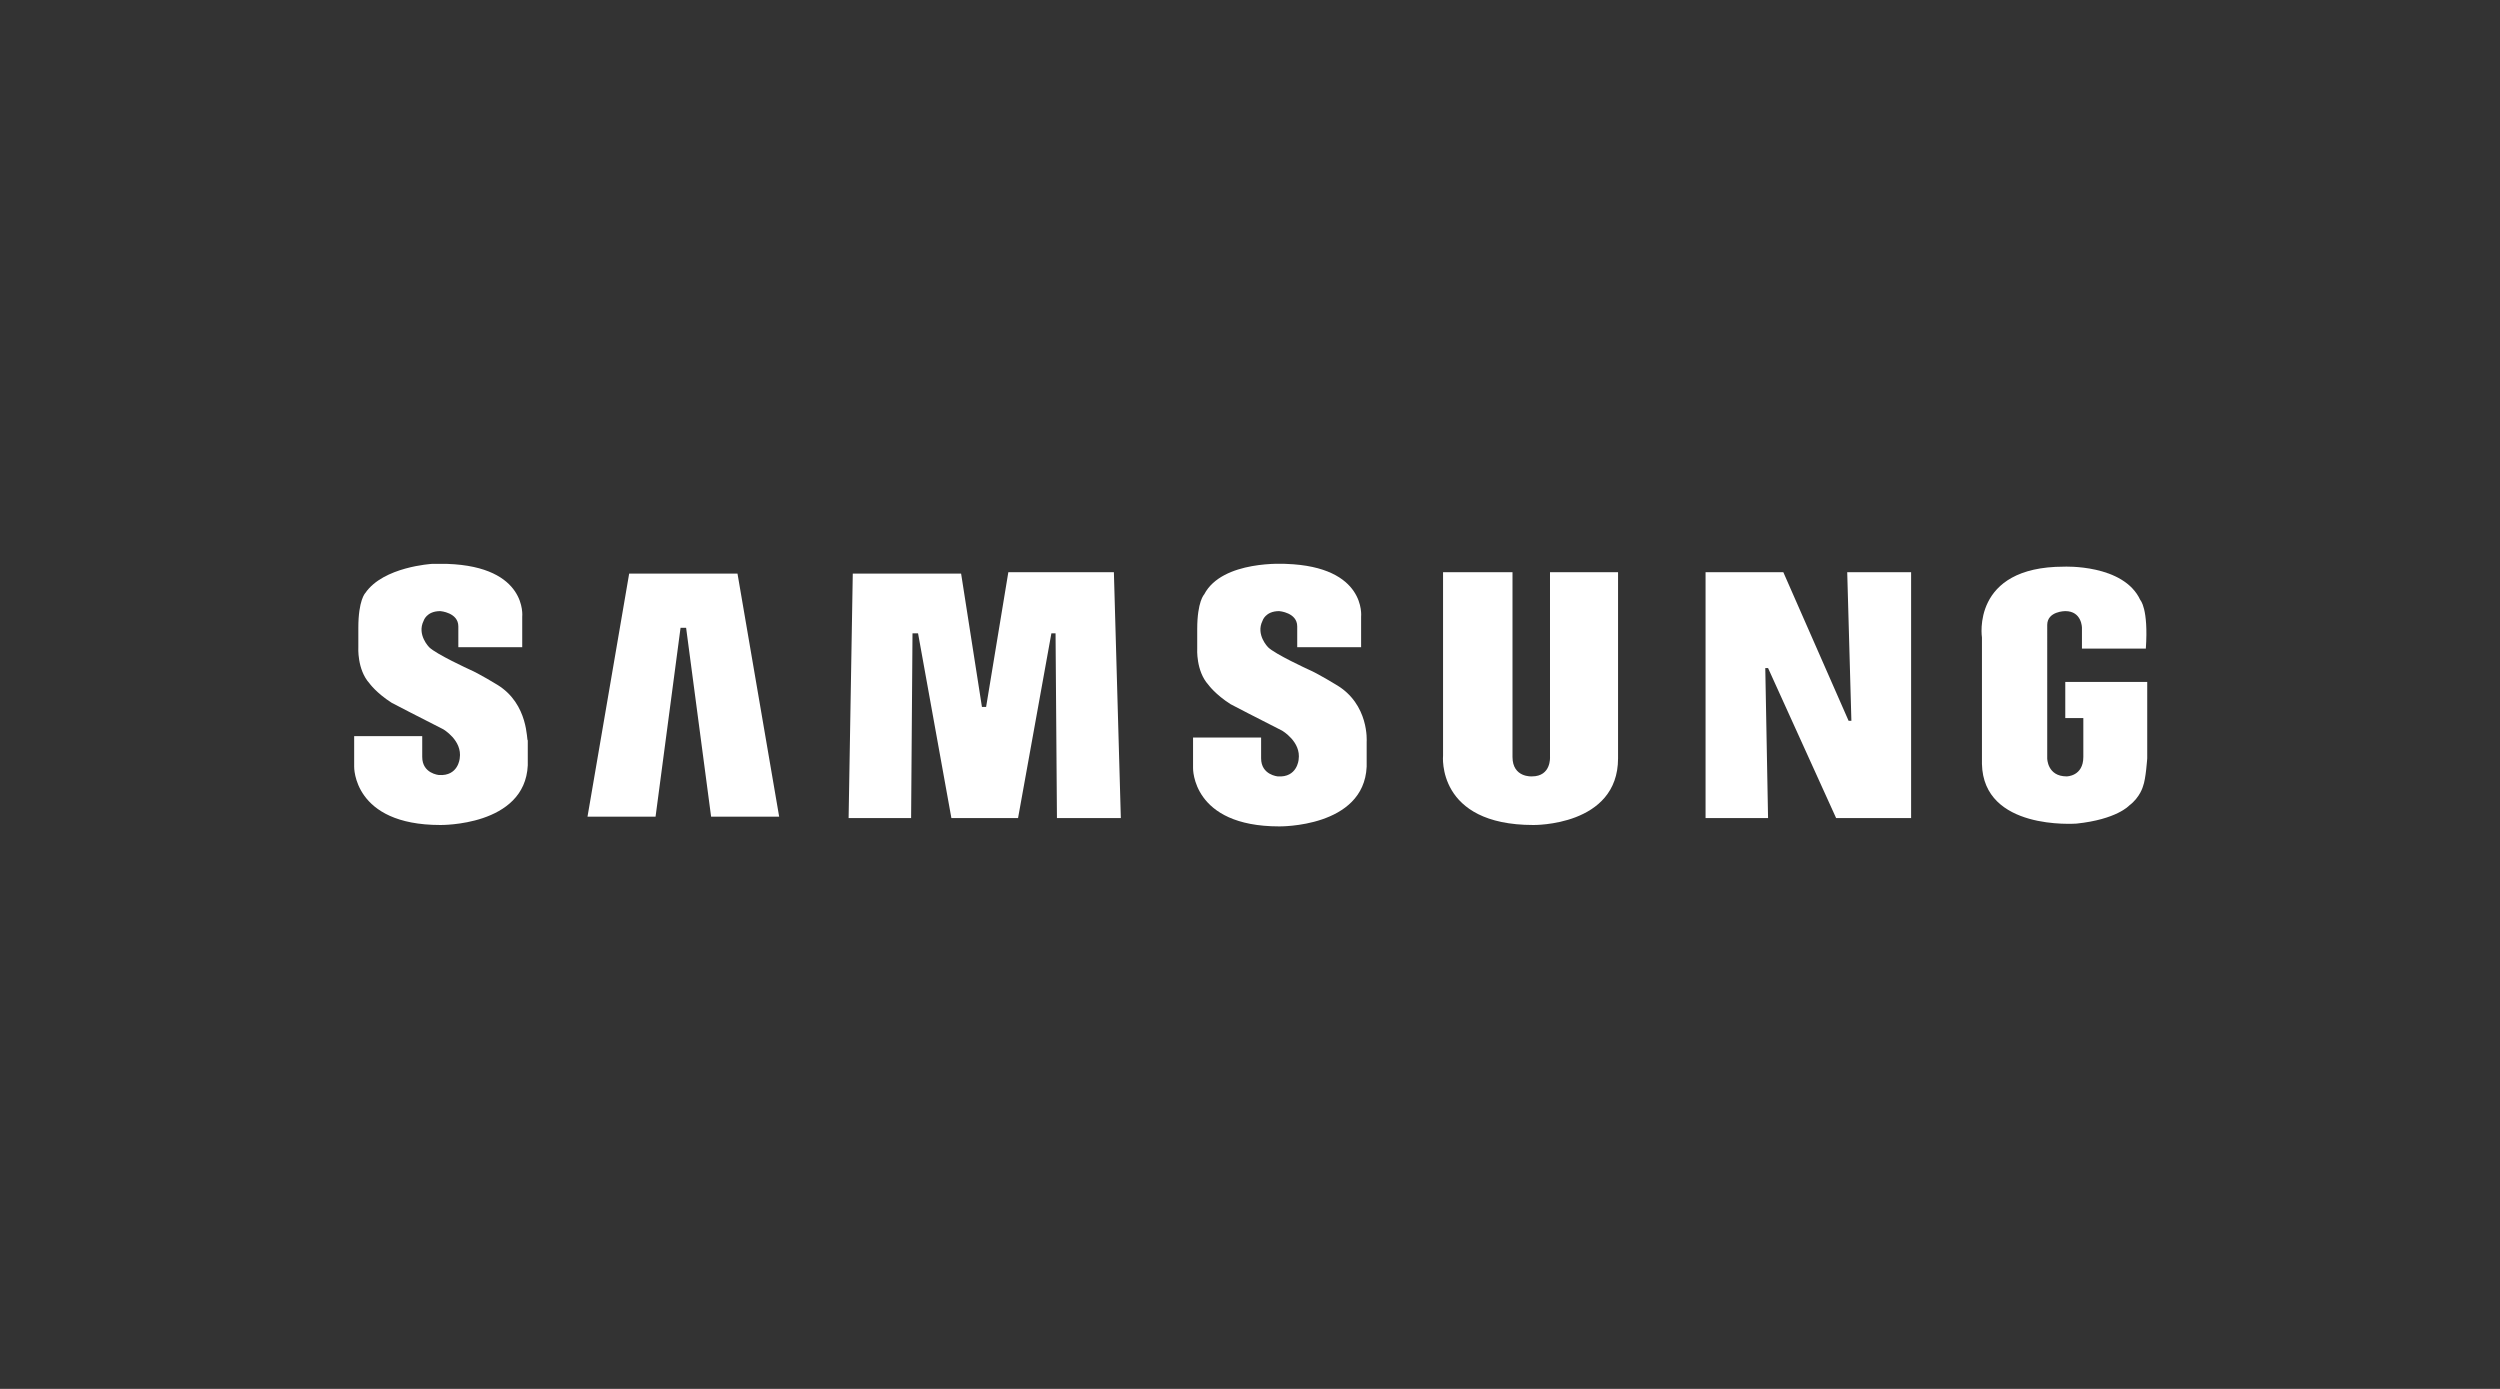
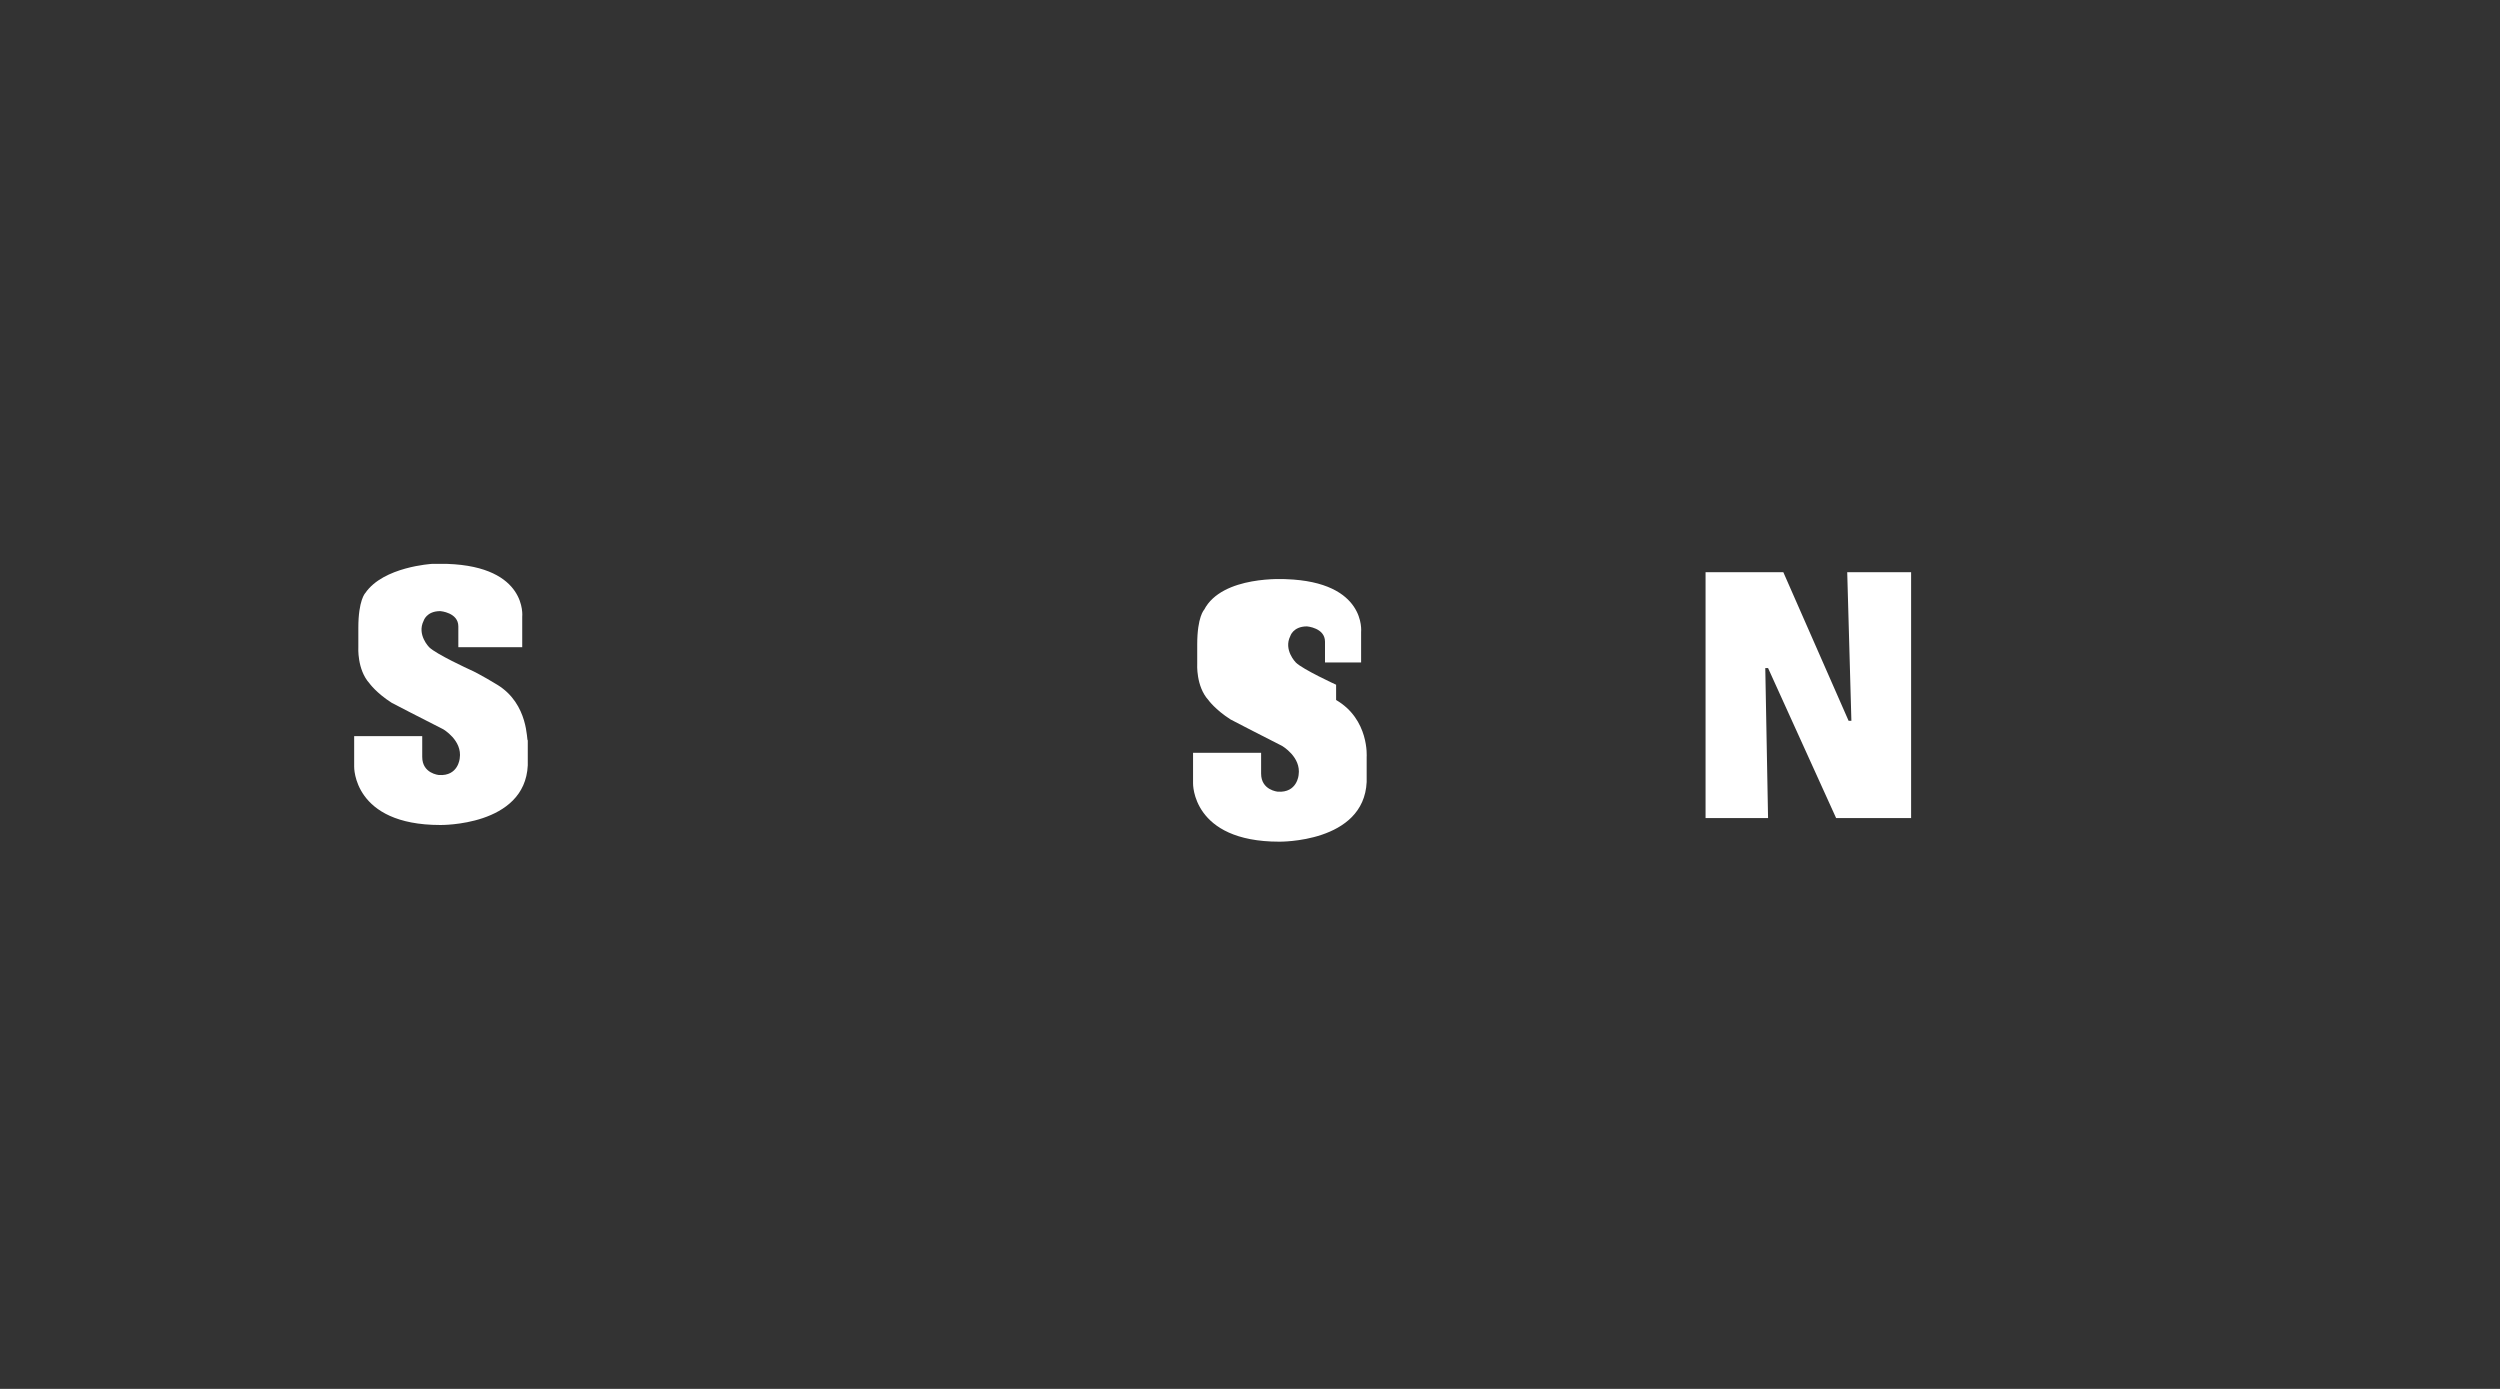
<svg xmlns="http://www.w3.org/2000/svg" x="0" y="0" version="1.1" viewBox="0 0 180 100">
  <rect x="0" y="0" width="180" height="100" fill="#333333" stroke="none" />
  <g fill="#FFF">
-     <path d="M96.2 49.3s-1.3-.8-2-1.1c0 0-2.4-1.1-2.9-1.6 0 0-.9-.9-.4-1.9 0 0 .2-.7 1.2-.7 0 0 1.3.1 1.3 1.1v1.5H98v-2.2s.4-3.6-5.4-3.8c0 0-4.6-.3-5.9 2.2 0 0-.5.5-.5 2.5v1.4s-.1 1.6.8 2.6c0 0 .5.7 1.6 1.4 0 0 2.3 1.2 3.7 1.9 0 0 1.4.8 1.2 2.1 0 0-.1 1.3-1.5 1.2 0 0-1.2-.1-1.2-1.3v-1.5h-4.9v2.2s-.1 4.2 6.2 4.2c0 0 6.1.1 6.3-4.3v-1.8s.2-2.7-2.2-4.1z" />
-     <path d="M72.6 41.2L71 50.9h-.3l-1.5-9.6h-7.8l-.3 17.6h4.5l.1-13.3h.4l2.4 13.3h4.8l2.4-13.3h.3l.1 13.3h4.6l-.5-17.7z" />
-     <path d="M45.3 41.3l-3 17.5h4.9L49 45.2h.4l1.8 13.6h4.9l-3-17.5z" />
-     <path d="M148.7 49.1v2.6h1.3v2.8c0 1.4-1.2 1.4-1.2 1.4-1.4 0-1.4-1.3-1.4-1.3V45c0-1 1.3-1 1.3-1 1.2 0 1.2 1.2 1.2 1.2v1.5h4.6c.2-2.9-.4-3.5-.4-3.5-1.2-2.6-5.5-2.4-5.5-2.4-6.7 0-5.9 5.1-5.9 5.1V55c.1 4.8 6.7 4.3 6.8 4.3 2.9-.3 3.8-1.3 3.8-1.3.8-.6 1-1.4 1-1.4.2-.5.3-2 .3-2v-5.5h-5.9z" />
+     <path d="M96.2 49.3c0 0-2.4-1.1-2.9-1.6 0 0-.9-.9-.4-1.9 0 0 .2-.7 1.2-.7 0 0 1.3.1 1.3 1.1v1.5H98v-2.2s.4-3.6-5.4-3.8c0 0-4.6-.3-5.9 2.2 0 0-.5.5-.5 2.5v1.4s-.1 1.6.8 2.6c0 0 .5.7 1.6 1.4 0 0 2.3 1.2 3.7 1.9 0 0 1.4.8 1.2 2.1 0 0-.1 1.3-1.5 1.2 0 0-1.2-.1-1.2-1.3v-1.5h-4.9v2.2s-.1 4.2 6.2 4.2c0 0 6.1.1 6.3-4.3v-1.8s.2-2.7-2.2-4.1z" />
    <path d="M133.3 51.9h-.2l-4.7-10.7h-5.6v17.7h4.5l-.2-10.8h.2l4.9 10.8h5.4V41.2H133z" />
-     <path d="M111.6 54.5s.1 1.4-1.3 1.4c0 0-1.4.1-1.4-1.4V41.2h-5v13.2s-.5 5 6.5 5c0 0 6.1.1 6.1-4.8V41.2h-4.9v13.3z" />
    <path d="M35.8 49.3s-1.3-.8-2-1.1c0 0-2.4-1.1-2.9-1.6 0 0-.9-.9-.4-1.9 0 0 .2-.7 1.2-.7 0 0 1.3.1 1.3 1.1v1.5h4.6v-2.2s.4-3.6-5.4-3.8h-1.1s-3.5.2-4.8 2.1c0 0-.5.5-.5 2.5v1.4s-.1 1.6.8 2.6c0 0 .5.7 1.6 1.4 0 0 2.3 1.2 3.7 1.9 0 0 1.4.8 1.2 2.1 0 0-.1 1.3-1.5 1.2 0 0-1.2-.1-1.2-1.3V53h-4.9v2.2s-.1 4.2 6.2 4.2c0 0 6.1.1 6.3-4.3v-1.8c-.1.1.1-2.6-2.2-4z" />
  </g>
</svg>